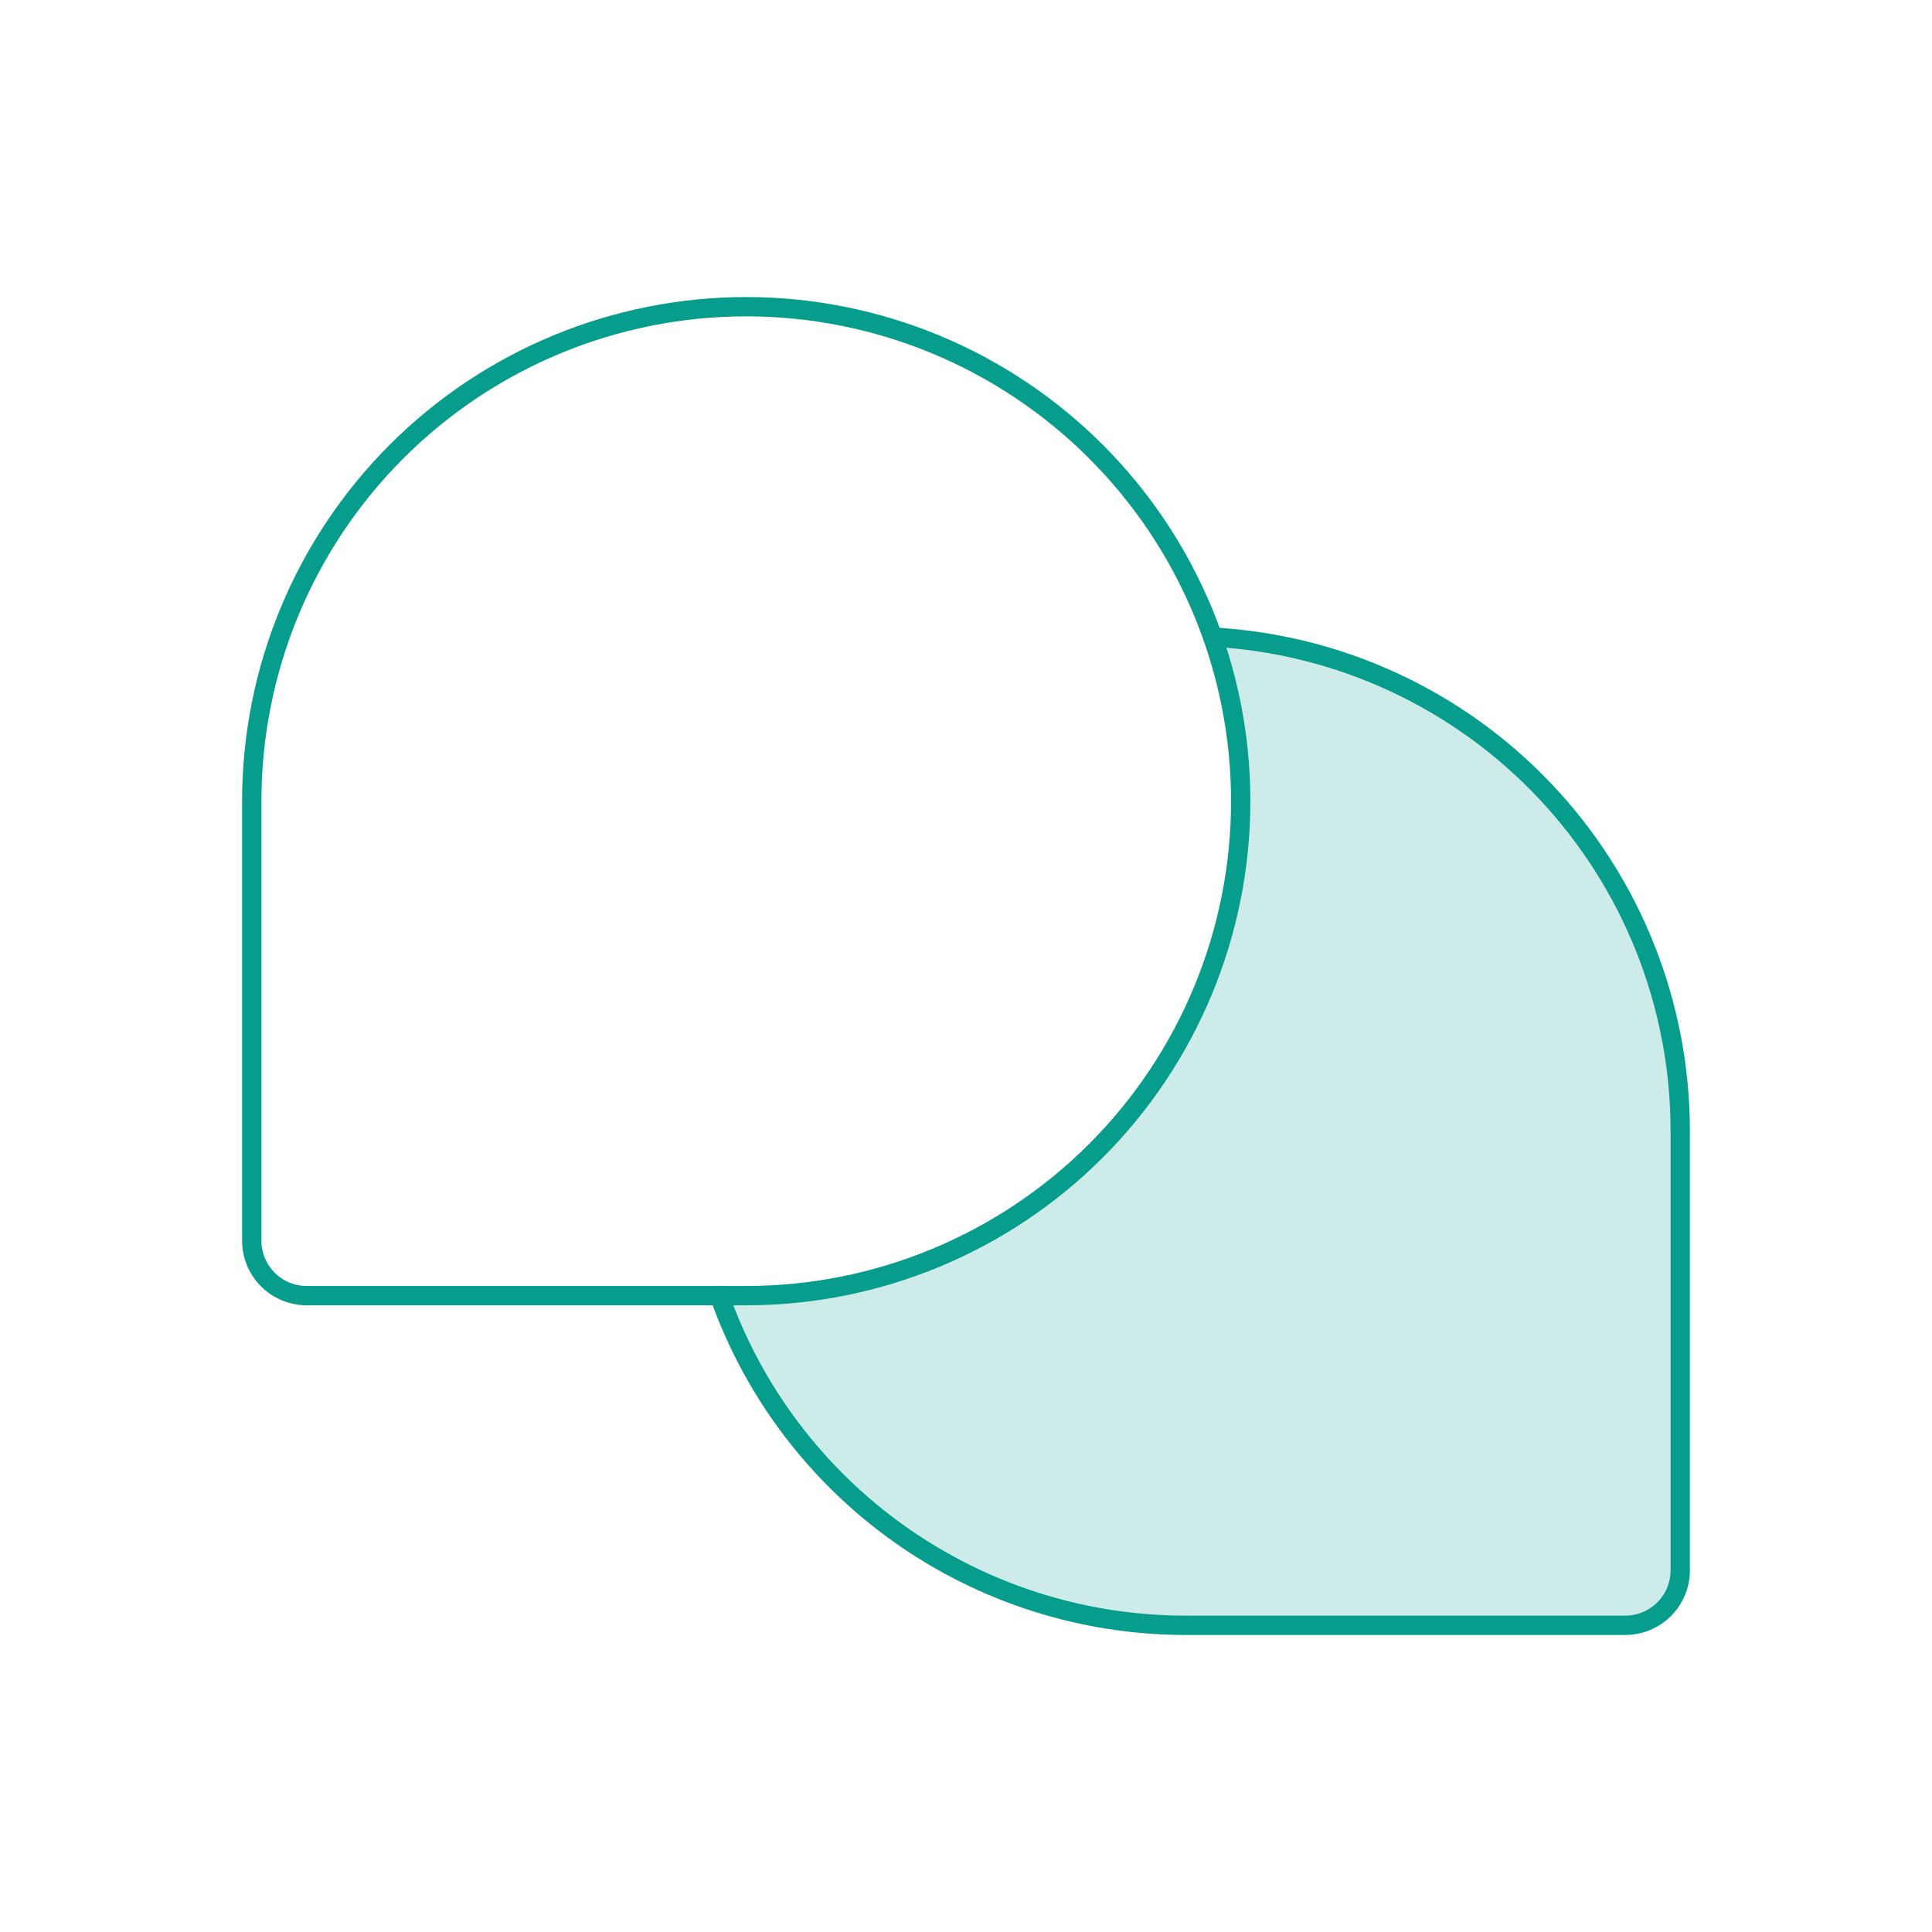
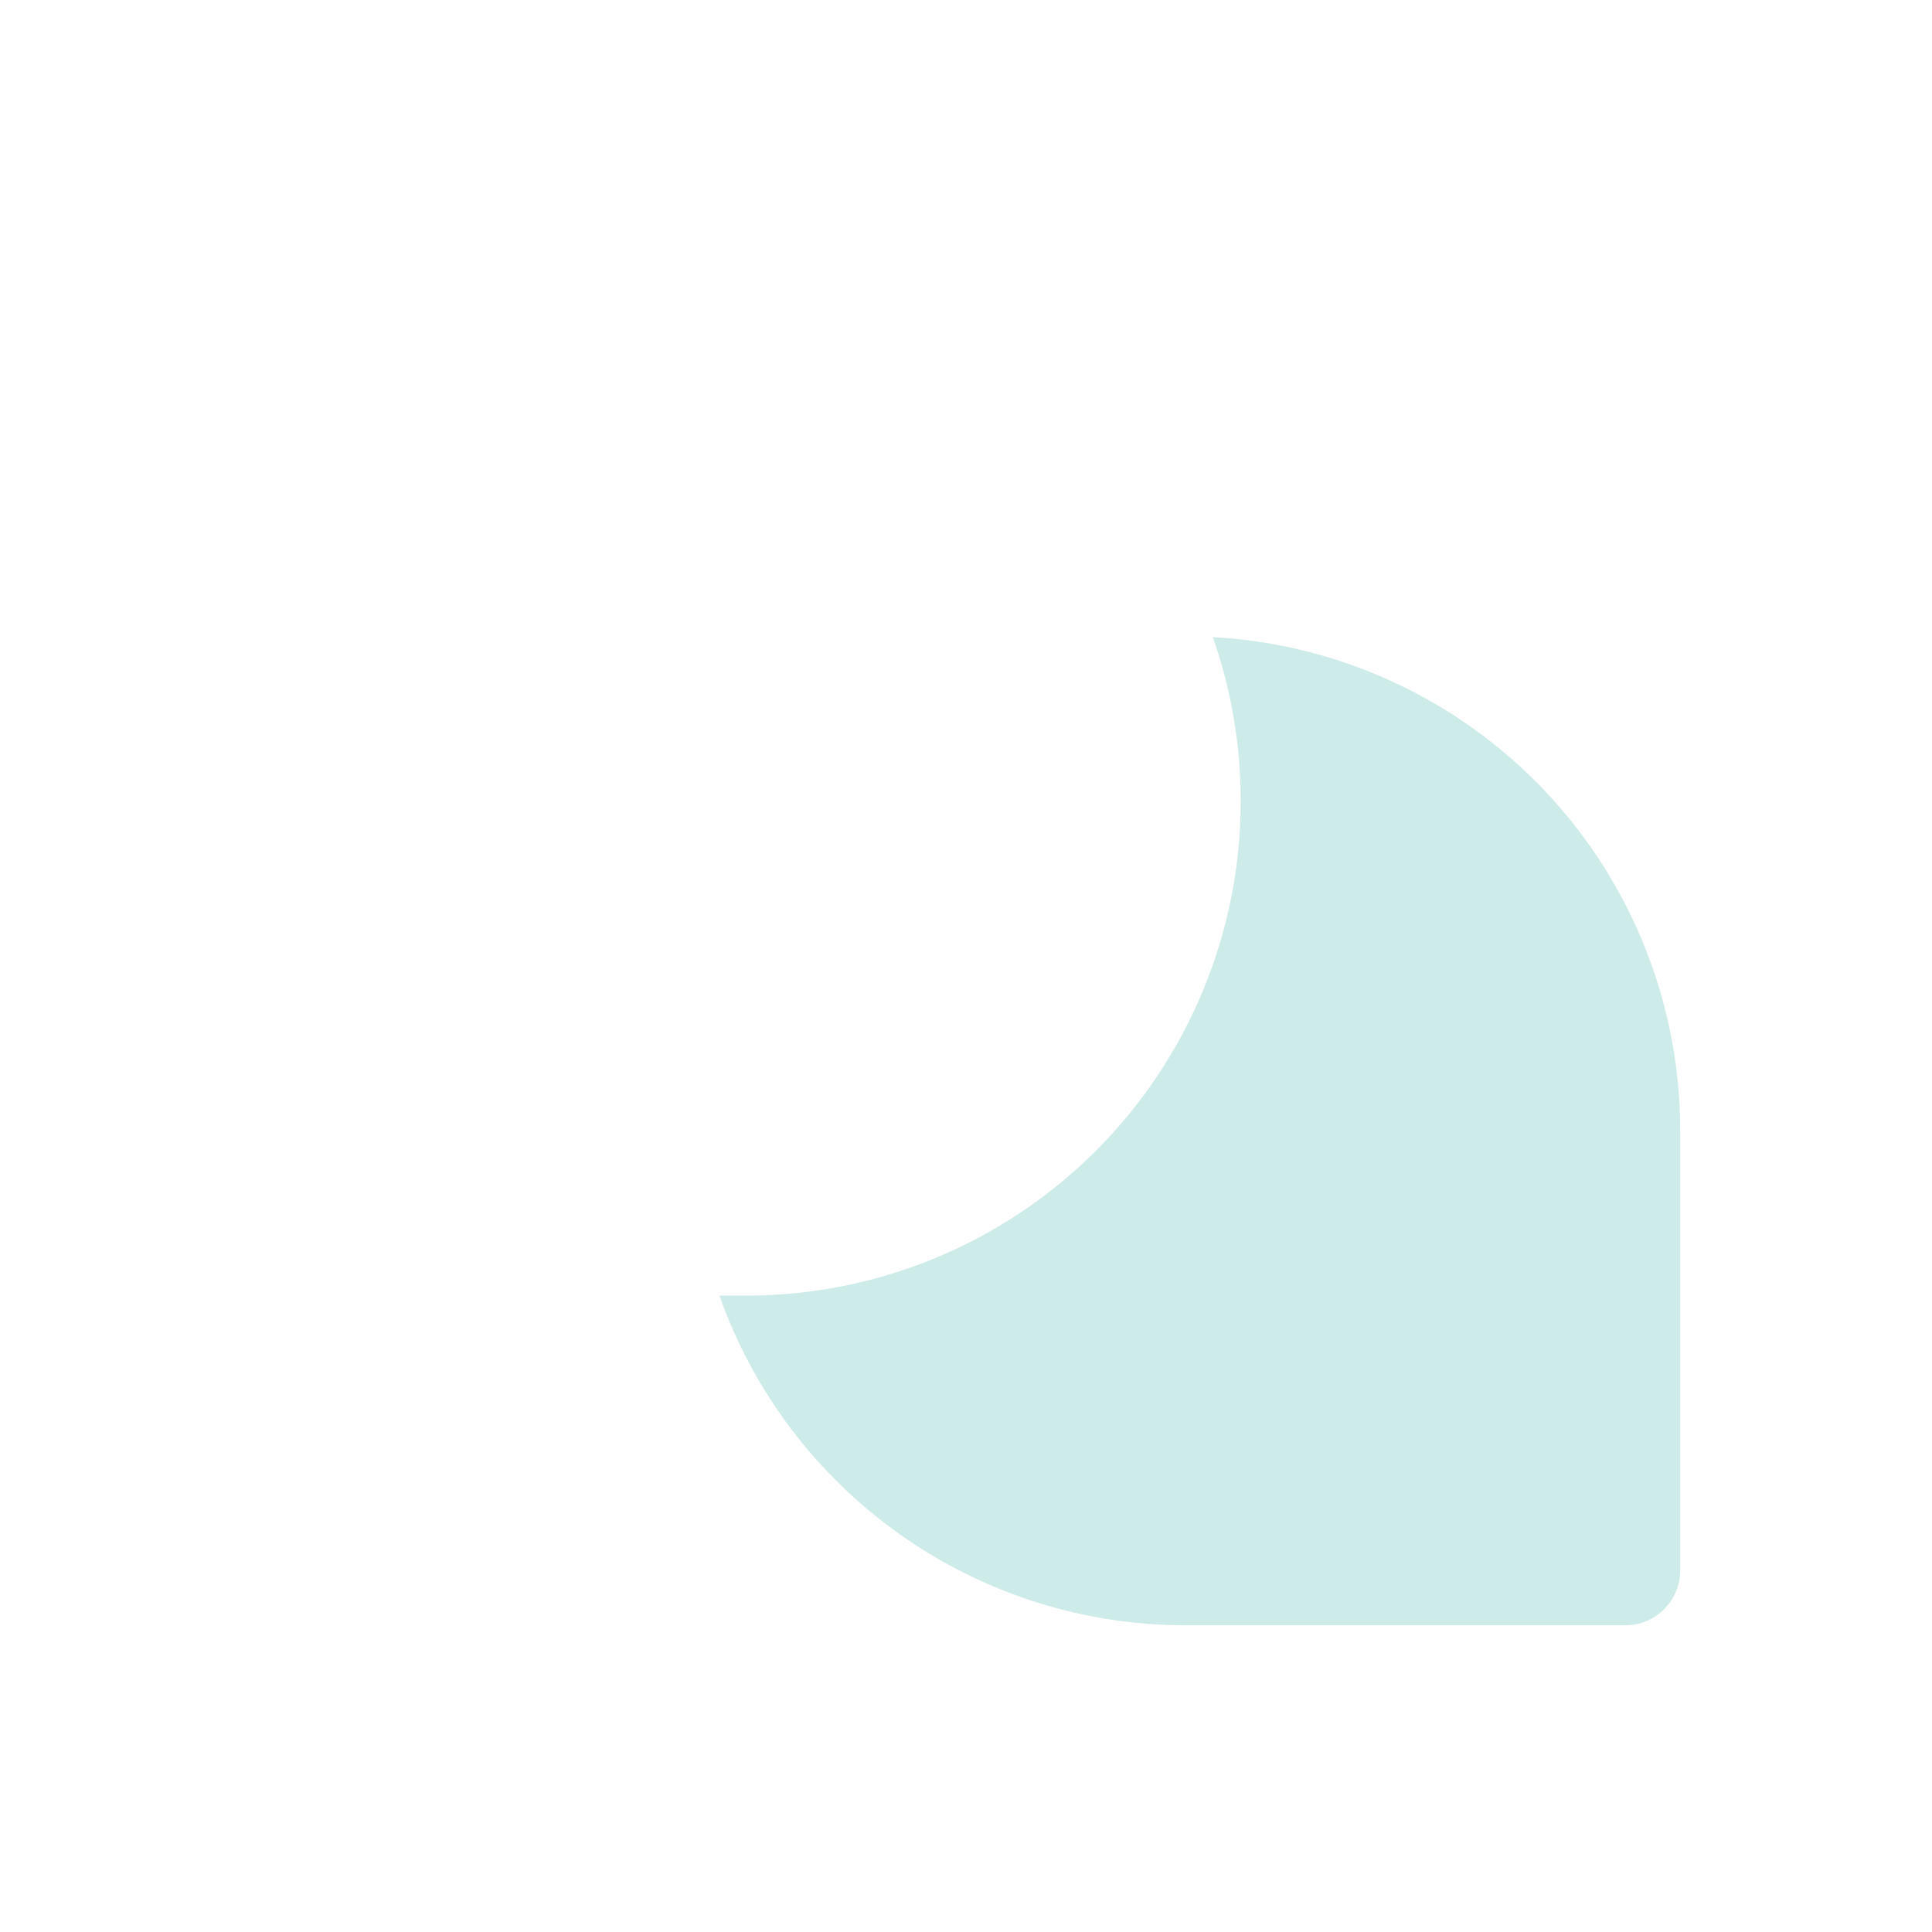
<svg xmlns="http://www.w3.org/2000/svg" width="200" height="200" viewBox="0 0 200 200" fill="none">
  <path opacity="0.2" d="M125.551 65.953C127.468 71.41 128.444 77.153 128.437 82.937C128.437 96.513 123.044 109.533 113.445 119.132C103.845 128.732 90.826 134.125 77.25 134.125H74.477C78.006 144.107 84.544 152.749 93.189 158.86C101.835 164.972 112.163 168.253 122.75 168.25H168.25C169.758 168.25 171.205 167.651 172.272 166.584C173.338 165.517 173.937 164.071 173.937 162.562V117.062C173.937 103.972 168.921 91.379 159.922 81.873C150.922 72.366 138.622 66.669 125.551 65.953Z" fill="#079D8C" />
-   <path d="M77.25 134.125H31.75C30.242 134.125 28.795 133.526 27.728 132.459C26.662 131.393 26.062 129.946 26.062 128.438V82.938C26.062 69.362 31.456 56.342 41.055 46.742C50.654 37.143 63.674 31.75 77.25 31.75C90.826 31.75 103.846 37.143 113.445 46.742C123.045 56.342 128.438 69.362 128.438 82.938C128.437 96.513 123.045 109.533 113.445 119.133C103.846 128.732 90.826 134.125 77.25 134.125Z" stroke="#079D8C" stroke-width="2" stroke-linecap="round" stroke-linejoin="round" />
-   <path d="M74.477 134.125C78.006 144.107 84.544 152.749 93.189 158.86C101.835 164.972 112.163 168.253 122.75 168.25H168.25C169.758 168.25 171.205 167.651 172.272 166.584C173.338 165.517 173.937 164.071 173.937 162.562V117.062C173.937 103.972 168.921 91.379 159.922 81.873C150.922 72.366 138.622 66.669 125.551 65.953" stroke="#079D8C" stroke-width="2" stroke-linecap="round" stroke-linejoin="round" />
</svg>